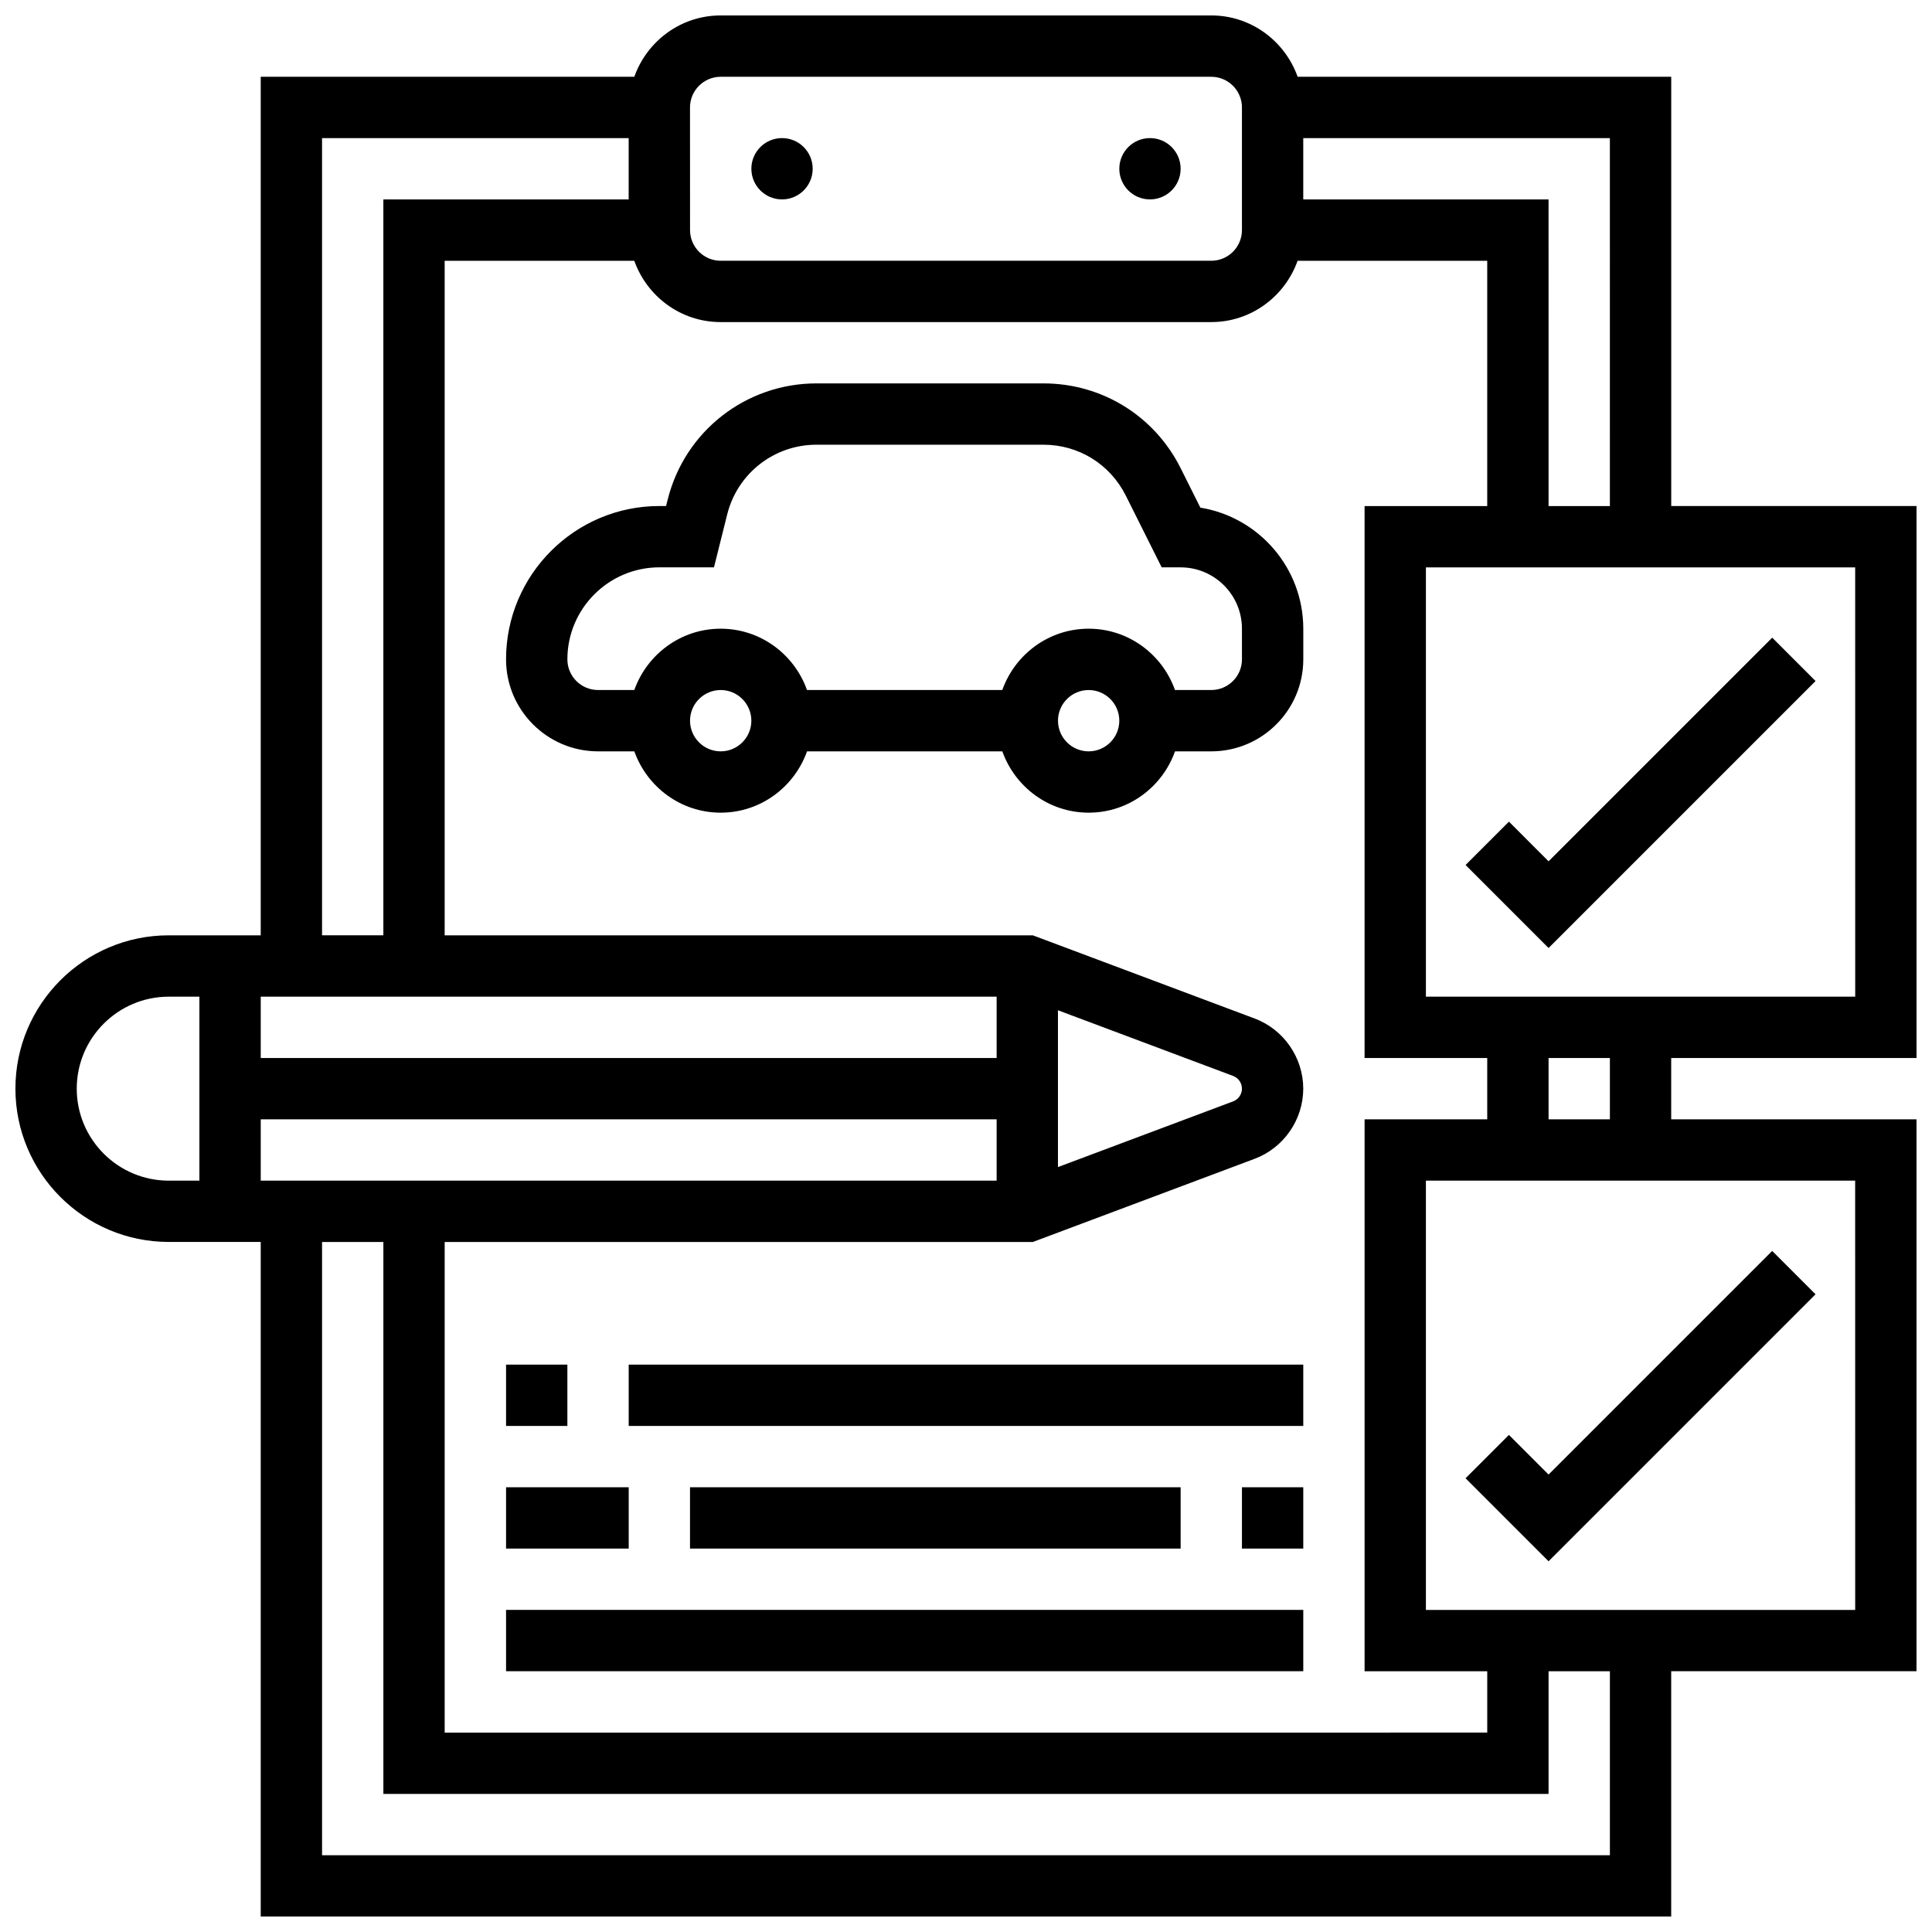
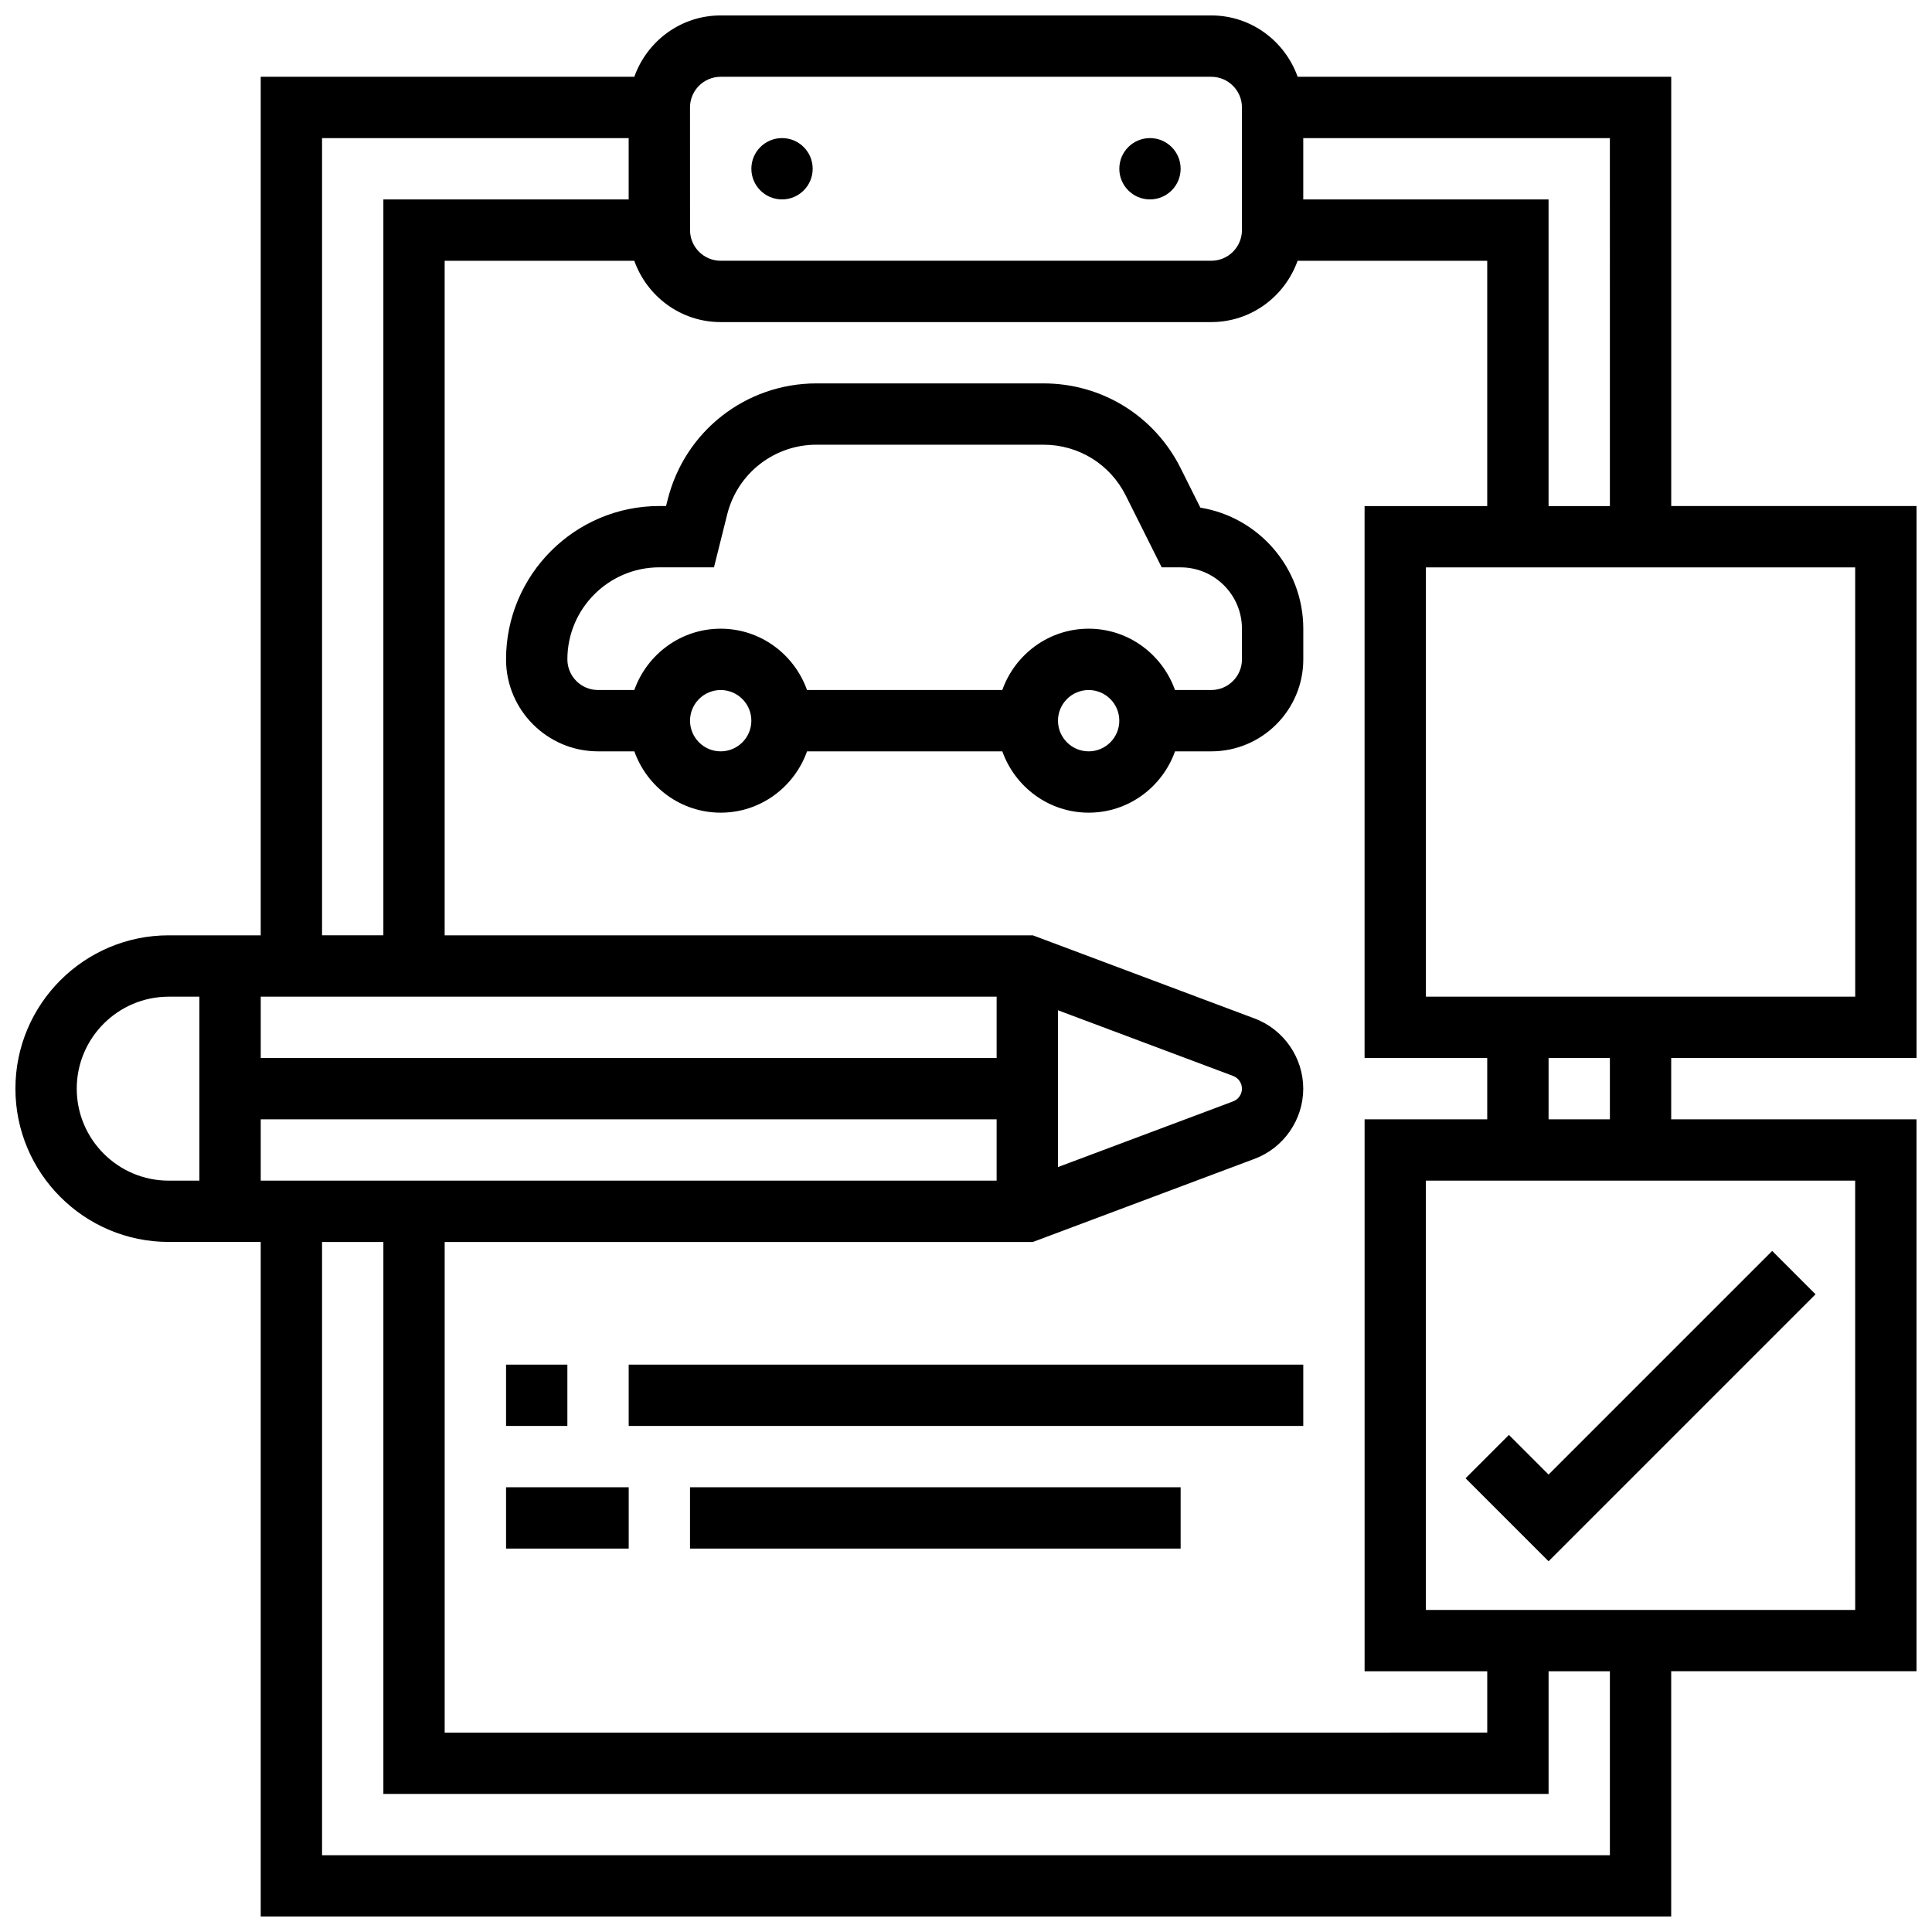
<svg xmlns="http://www.w3.org/2000/svg" width="800px" height="800px" version="1.1" viewBox="144 144 512 512">
  <defs>
    <clipPath id="a">
      <path d="m148.09 148.09h503.81v503.81h-503.81z" />
    </clipPath>
  </defs>
  <g clip-path="url(#a)">
    <path d="m651.9 424.38v-146.27h-65.008v-113.77h-99.004c-3.367-9.434-12.305-16.25-22.883-16.25h-130.02c-10.578 0-19.52 6.816-22.883 16.25h-99.008v227.53h-24.379c-22.402 0-40.629 18.227-40.629 40.629s18.227 40.629 40.629 40.629h24.379v178.77h373.79v-65.008h65.008v-146.26h-65.008v-16.25zm-16.25-16.25h-113.77v-113.77h113.76zm-130.02 32.504v146.27h32.504v16.25l-276.29 0.004v-130.02h155.87l58.766-22.039c7.707-2.883 12.891-10.359 12.891-18.59 0-8.23-5.184-15.707-12.879-18.594l-58.773-22.039h-155.88v-178.77h50.25c3.363 9.434 12.301 16.25 22.883 16.25h130.02c10.578 0 19.52-6.816 22.883-16.25h50.254v65.008h-32.504v146.27h32.504v16.25zm-97.512-32.504v16.25h-195.02v-16.25zm16.25 3.598 46.422 17.406c1.402 0.531 2.336 1.879 2.336 3.375s-0.934 2.844-2.34 3.371l-46.418 17.406zm-211.27 28.906h195.02v16.25h-195.02zm357.54-162.52h-16.25l-0.004-81.262h-65.008v-16.25h81.258zm-243.78-105.64c0-4.477 3.641-8.125 8.125-8.125h130.02c4.484 0 8.125 3.648 8.125 8.125v32.504c0 4.477-3.641 8.125-8.125 8.125h-130.01c-4.484 0-8.125-3.648-8.125-8.125zm-97.512 8.125h81.258v16.25h-65.008v195.02h-16.25zm-65.008 251.91c0-13.441 10.938-24.379 24.379-24.379h8.125v48.754h-8.125c-13.438 0-24.379-10.938-24.379-24.375zm406.3 203.15h-341.29v-162.52h16.25v146.27h308.79v-32.504h16.25zm65.008-65.008h-113.77v-113.77h113.76zm-65.008-130.02h-16.25v-16.25h16.25z" />
  </g>
  <path d="m359.37 188.72c0 4.488-3.637 8.125-8.125 8.125-4.488 0-8.125-3.637-8.125-8.125 0-4.488 3.637-8.125 8.125-8.125 4.488 0 8.125 3.637 8.125 8.125" />
  <path d="m456.88 188.72c0 4.488-3.637 8.125-8.125 8.125-4.488 0-8.125-3.637-8.125-8.125 0-4.488 3.637-8.125 8.125-8.125 4.488 0 8.125 3.637 8.125 8.125" />
  <path d="m462.11 278.53-5.234-10.465c-6.93-13.855-20.852-22.461-36.34-22.461h-60.172c-18.68 0-34.883 12.652-39.418 30.781l-0.438 1.715h-1.773c-22.402 0-40.629 18.234-40.629 40.637 0 13.441 10.938 24.379 24.379 24.379h9.621c3.363 9.434 12.301 16.25 22.883 16.25 10.578 0 19.52-6.816 22.883-16.25h51.754c3.363 9.434 12.301 16.25 22.883 16.25 10.578 0 19.52-6.816 22.883-16.25h9.613c13.441 0 24.379-10.938 24.379-24.379v-8.125c-0.004-16.137-11.824-29.57-27.273-32.082zm-127.12 64.586c-4.484 0-8.125-3.648-8.125-8.125 0-4.477 3.641-8.125 8.125-8.125 4.484 0 8.125 3.648 8.125 8.125 0 4.477-3.641 8.125-8.125 8.125zm97.512 0c-4.484 0-8.125-3.648-8.125-8.125 0-4.477 3.641-8.125 8.125-8.125s8.125 3.648 8.125 8.125c0 4.477-3.641 8.125-8.125 8.125zm40.629-24.379c0 4.477-3.641 8.125-8.125 8.125h-9.621c-3.363-9.434-12.301-16.25-22.883-16.25-10.578 0-19.52 6.816-22.883 16.25h-51.754c-3.363-9.434-12.301-16.25-22.883-16.25-10.578 0-19.52 6.816-22.883 16.25h-9.613c-4.484 0-8.125-3.648-8.125-8.125 0-13.441 10.938-24.379 24.379-24.387h14.473l3.504-14.035c2.719-10.863 12.445-18.461 23.648-18.461h60.172c9.297 0 17.641 5.16 21.801 13.473l9.52 19.031h5.019c8.965 0 16.25 7.289 16.25 16.25z" />
  <path d="m278.11 505.64h16.25v16.25h-16.25z" />
  <path d="m310.61 505.64h178.77v16.25h-178.77z" />
  <path d="m278.11 538.14h32.504v16.25h-32.504z" />
  <path d="m326.86 538.14h130.02v16.25h-130.02z" />
-   <path d="m473.13 538.14h16.25v16.25h-16.25z" />
-   <path d="m278.11 570.64h211.27v16.25h-211.27z" />
-   <path d="m625.14 324.48-11.488-11.492-59.266 59.266-10.504-10.508-11.492 11.488 21.996 22z" />
  <path d="m625.14 487-11.488-11.492-59.266 59.266-10.504-10.508-11.492 11.488 21.996 22z" />
</svg>